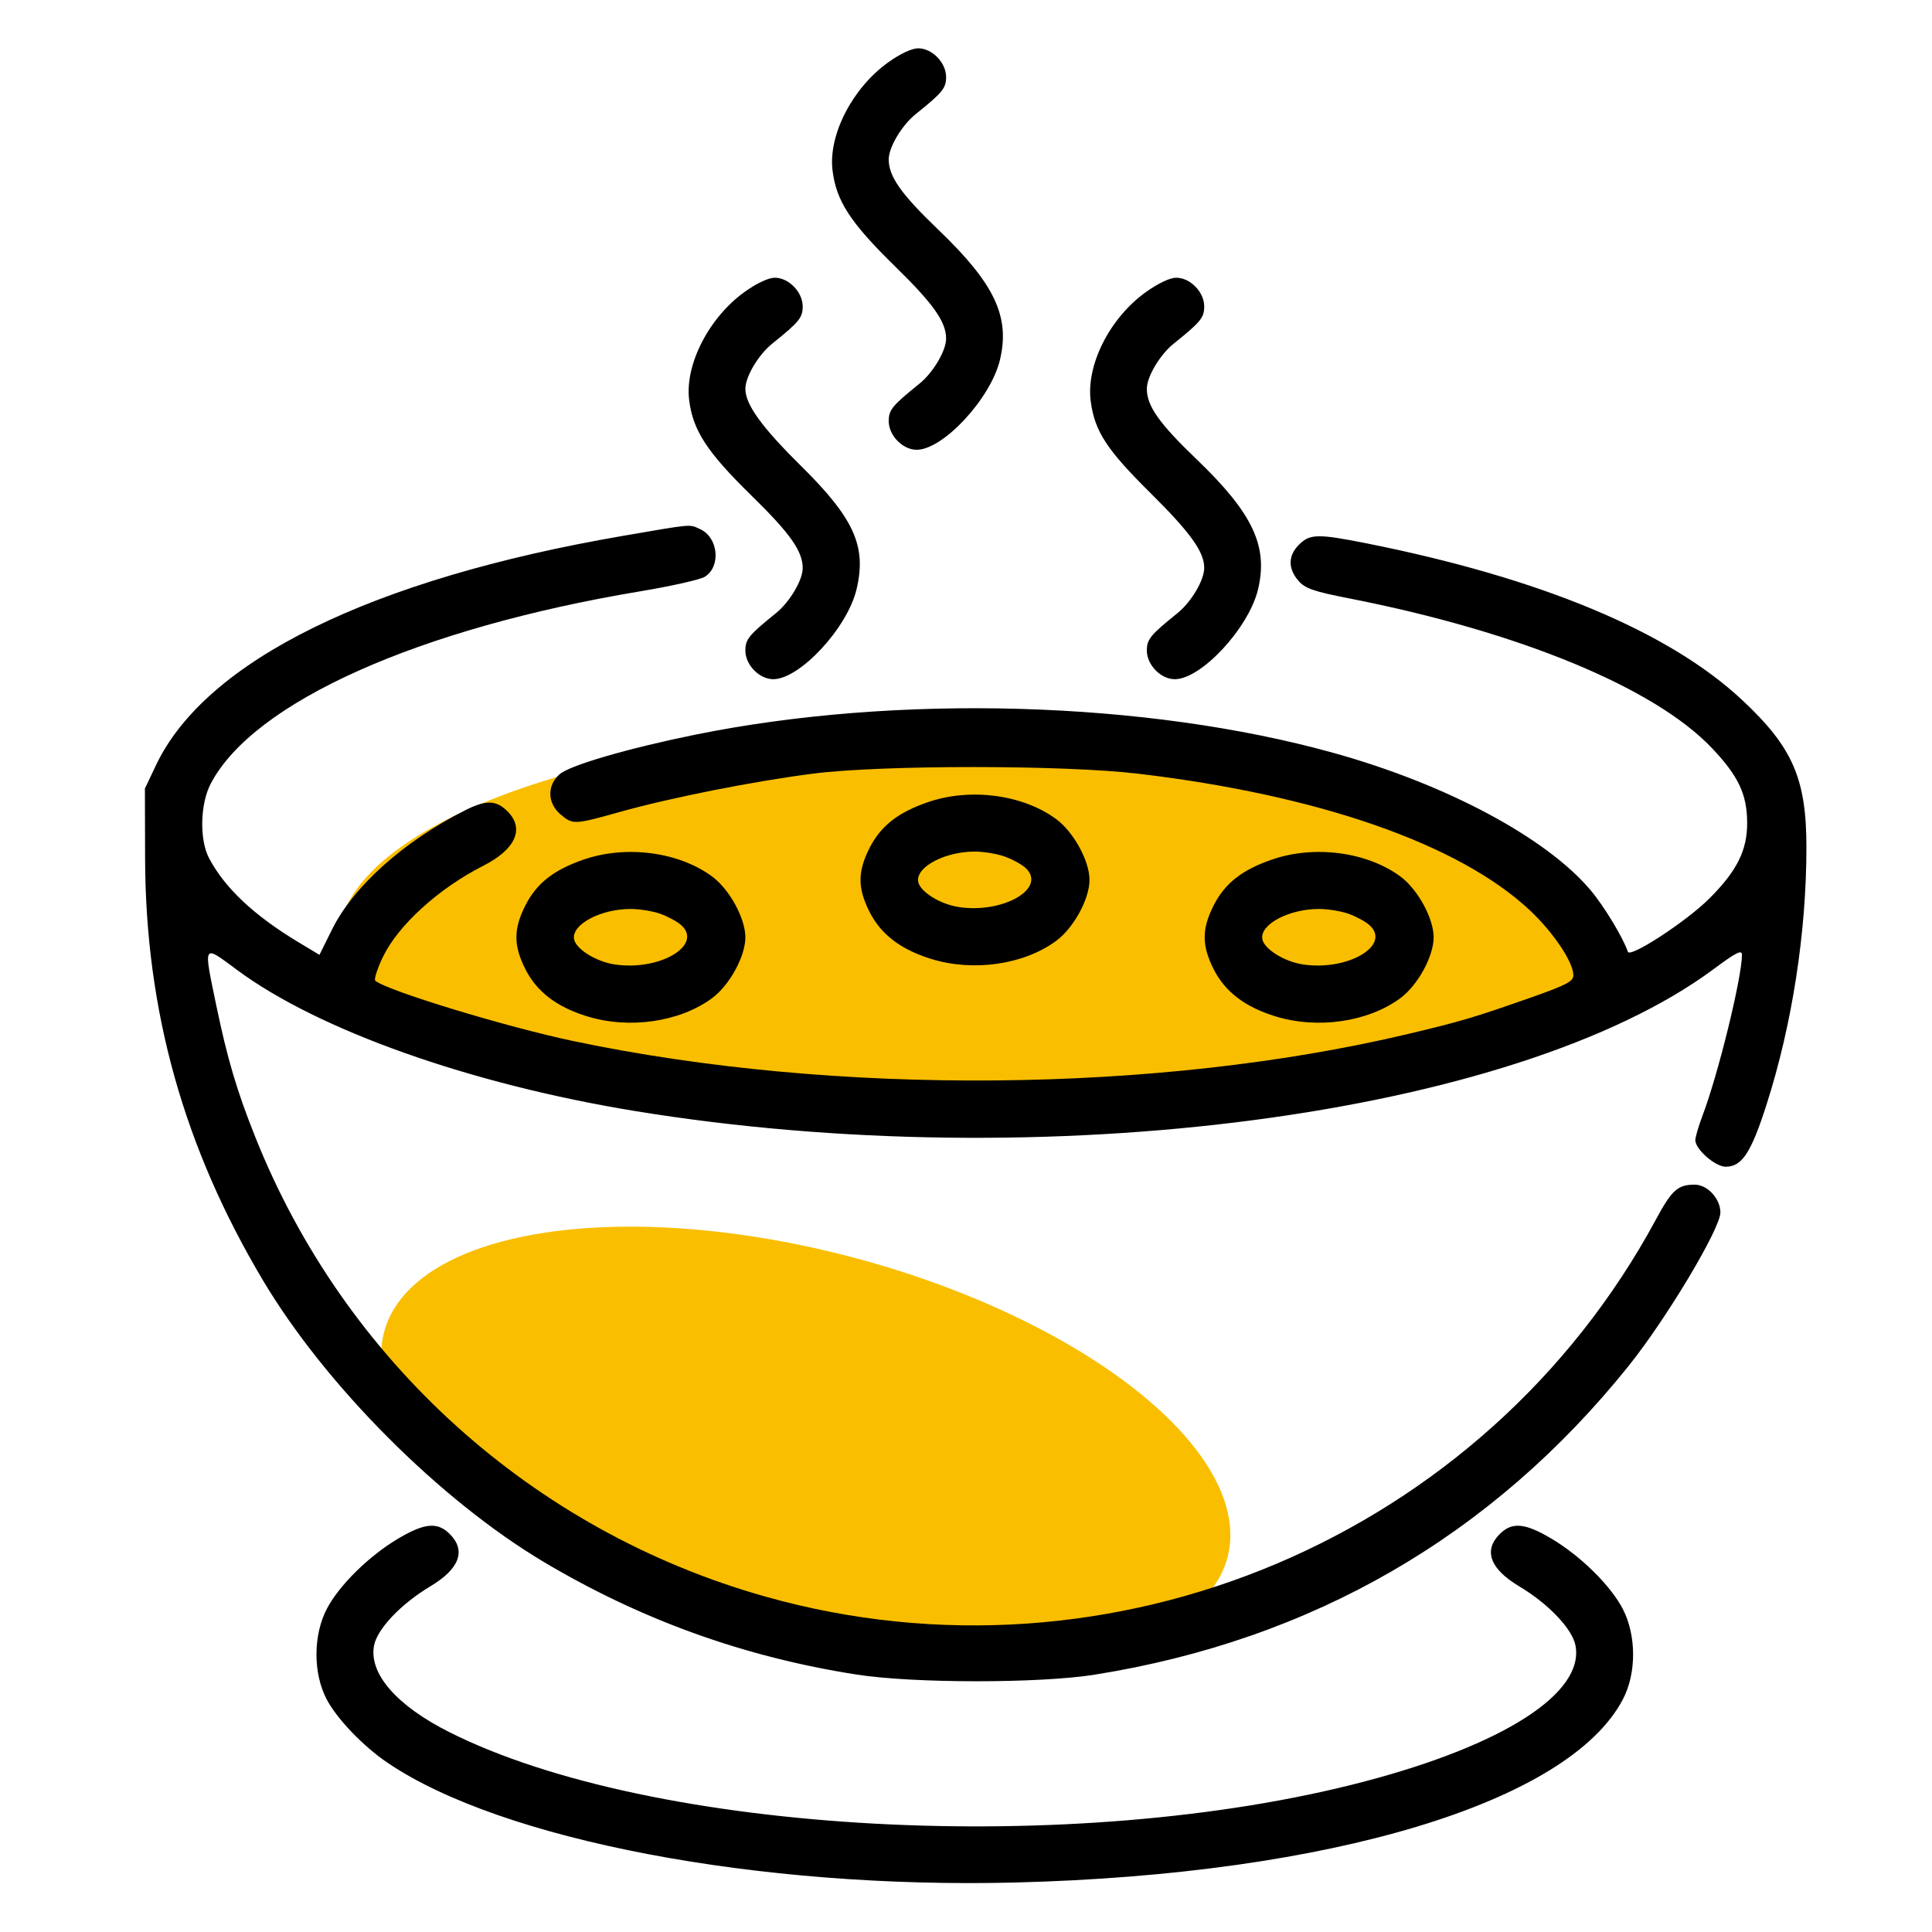
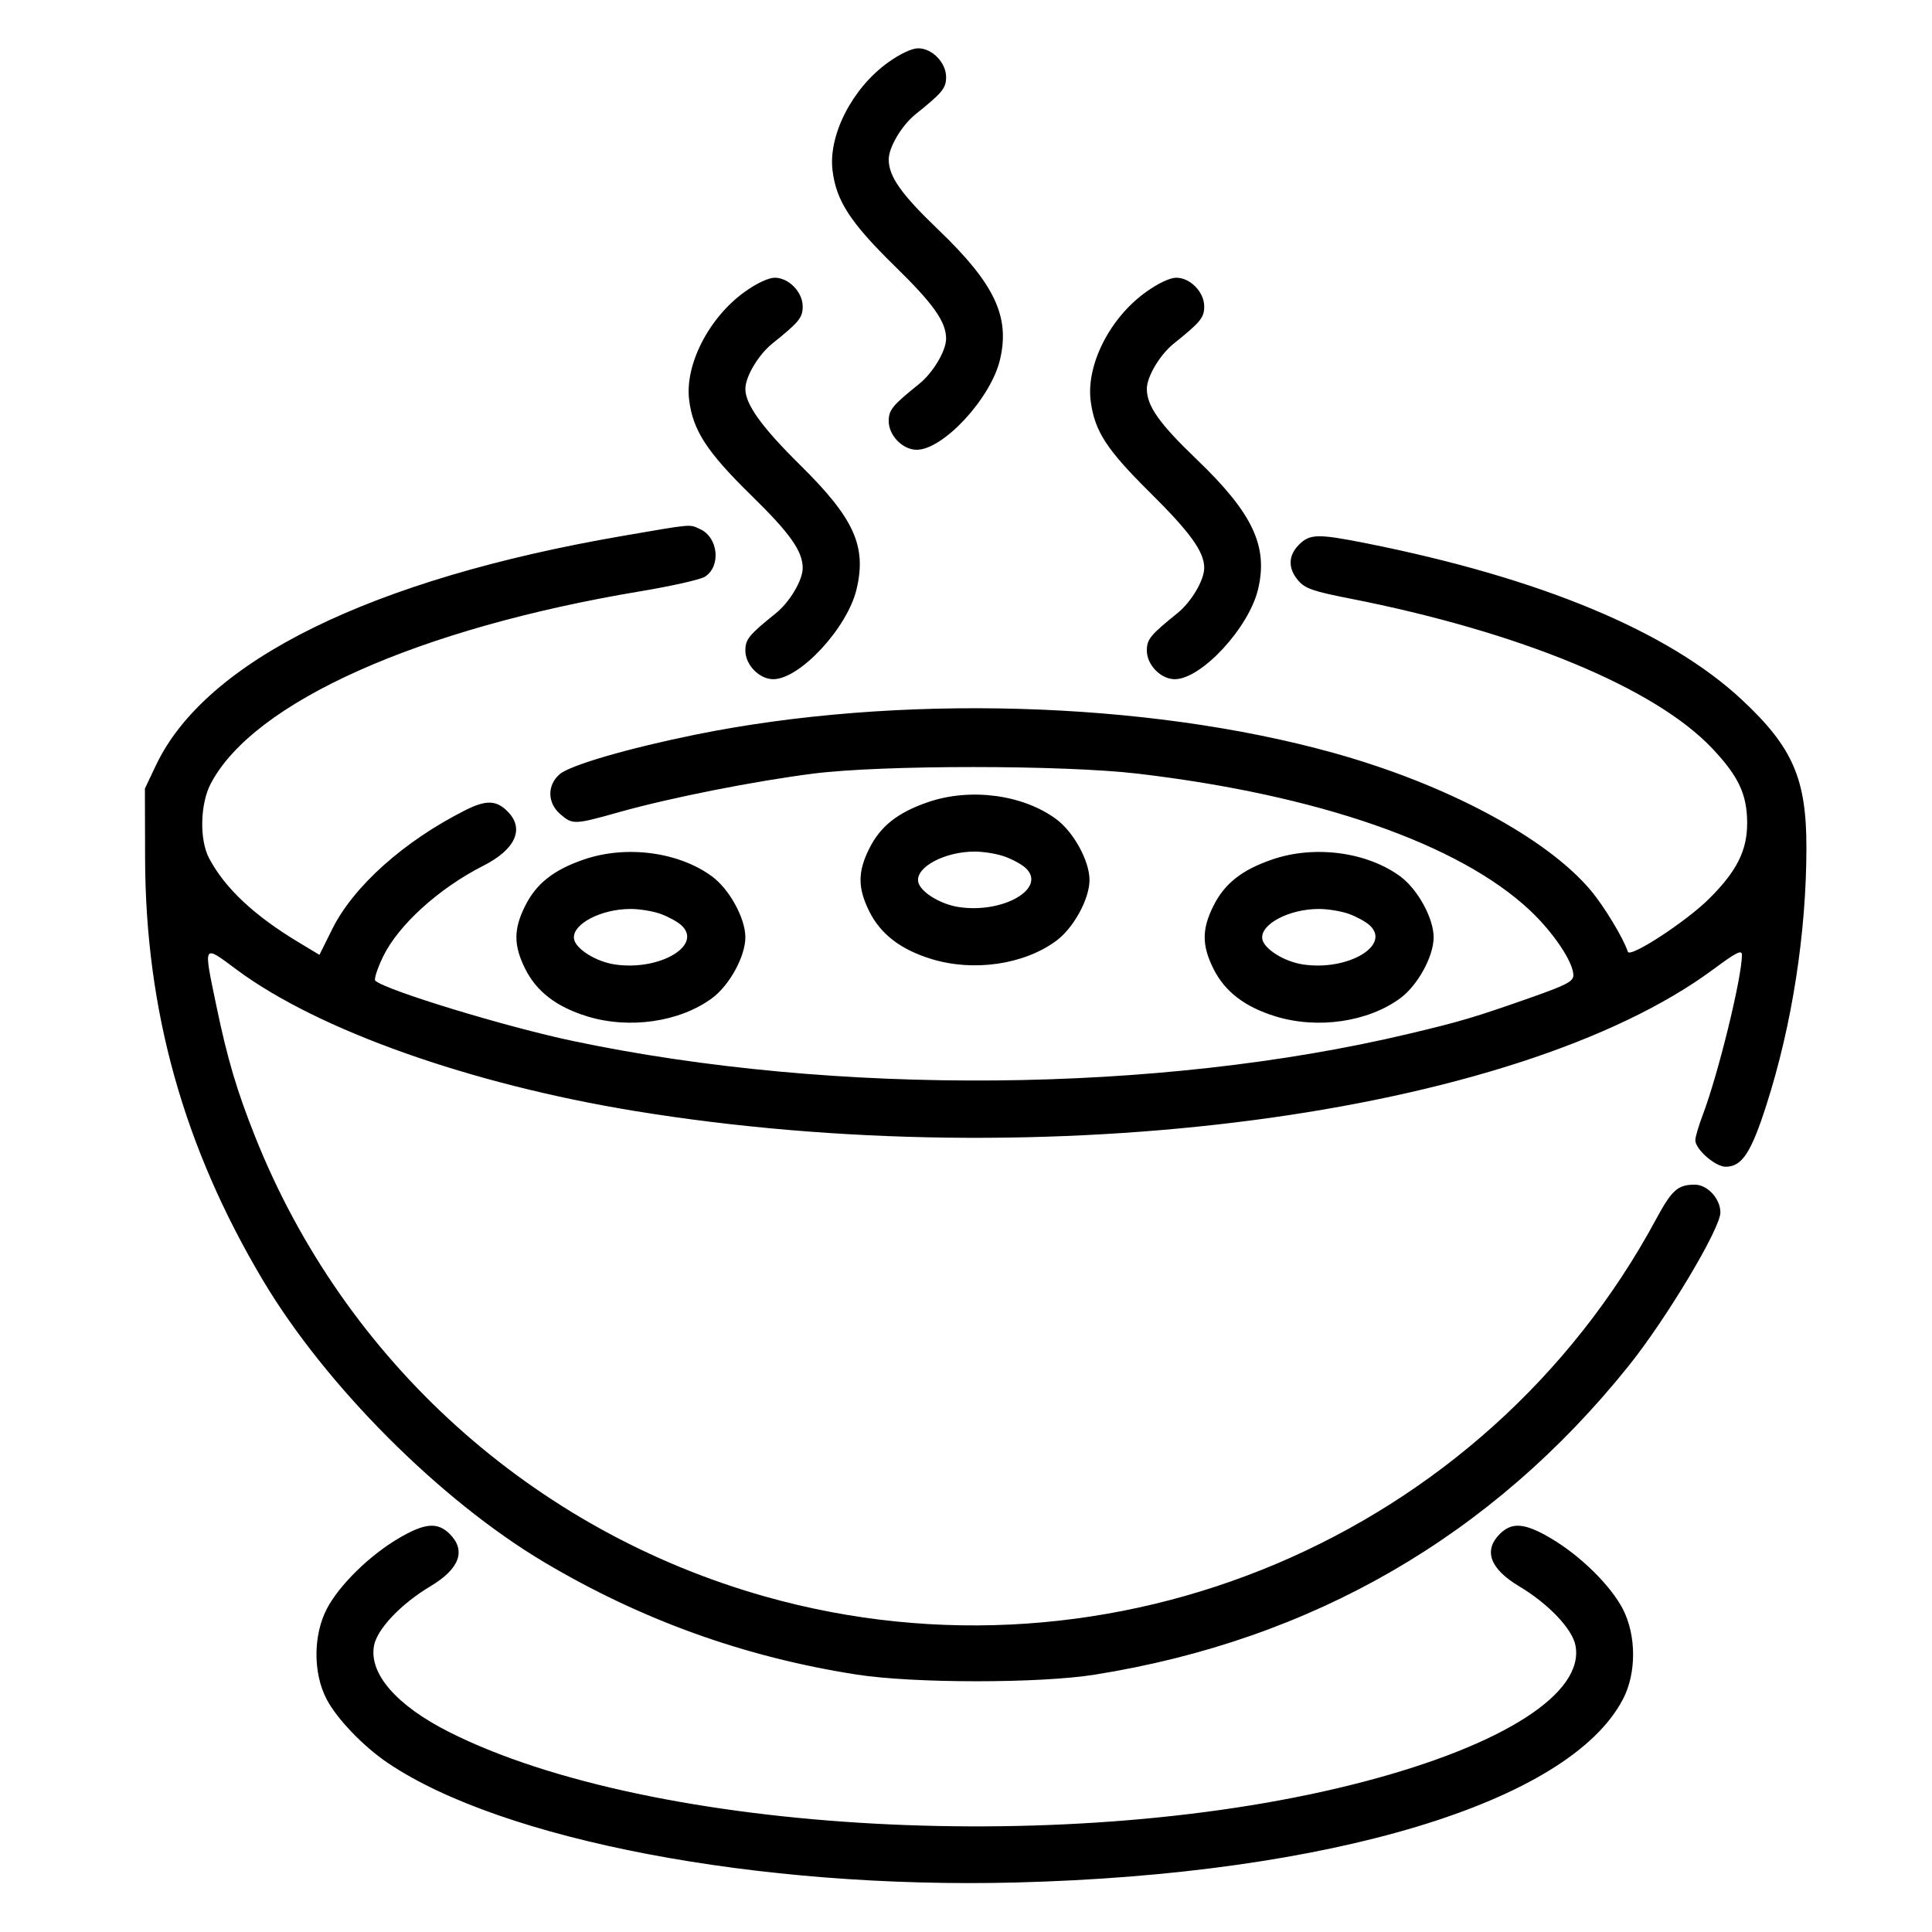
<svg xmlns="http://www.w3.org/2000/svg" width="40" height="40" viewBox="0 0 40 40" fill="none">
-   <ellipse cx="16.683" cy="29.913" rx="9.037" ry="4" transform="rotate(15 16.683 29.913)" fill="#F9BE00" />
-   <path d="M33 19.5C33 21.985 27.18 23 20 23C12.82 23 7 21.985 7 19.5C7 17.015 12.82 15 20 15C27.18 15 33 17.015 33 19.5Z" fill="#F9BE00" />
  <path fill-rule="evenodd" clip-rule="evenodd" d="M18.388 1.292C17.65 1.82 17.149 2.79 17.236 3.522C17.311 4.156 17.602 4.605 18.52 5.504C19.328 6.294 19.588 6.661 19.588 7.012C19.588 7.263 19.318 7.717 19.032 7.947C18.474 8.396 18.4 8.486 18.4 8.719C18.4 9.016 18.689 9.312 18.979 9.312C19.527 9.312 20.51 8.252 20.702 7.454C20.917 6.559 20.594 5.875 19.43 4.759C18.656 4.017 18.4 3.655 18.4 3.3C18.4 3.049 18.67 2.595 18.956 2.365C19.514 1.917 19.588 1.827 19.588 1.594C19.588 1.297 19.299 1 19.01 1C18.879 1 18.636 1.114 18.388 1.292ZM15.419 6.042C14.682 6.57 14.181 7.54 14.267 8.272C14.342 8.906 14.633 9.355 15.552 10.254C16.36 11.044 16.619 11.411 16.619 11.762C16.619 12.013 16.349 12.467 16.063 12.697C15.505 13.146 15.432 13.236 15.432 13.469C15.432 13.766 15.721 14.062 16.01 14.062C16.559 14.062 17.542 13.002 17.733 12.204C17.947 11.312 17.686 10.734 16.577 9.639C15.77 8.842 15.432 8.373 15.432 8.051C15.432 7.799 15.701 7.346 15.988 7.115C16.546 6.667 16.619 6.577 16.619 6.344C16.619 6.047 16.33 5.75 16.041 5.75C15.91 5.75 15.668 5.864 15.419 6.042ZM23.726 6.046C22.973 6.585 22.48 7.564 22.583 8.315C22.668 8.934 22.912 9.309 23.815 10.203C24.647 11.028 24.932 11.424 24.932 11.757C24.932 12.013 24.664 12.465 24.375 12.697C23.818 13.146 23.744 13.236 23.744 13.469C23.744 13.766 24.033 14.062 24.323 14.062C24.871 14.062 25.854 13.002 26.046 12.204C26.26 11.309 25.938 10.625 24.774 9.509C24 8.767 23.744 8.405 23.744 8.05C23.744 7.799 24.014 7.345 24.3 7.115C24.858 6.667 24.932 6.577 24.932 6.344C24.932 6.047 24.643 5.75 24.353 5.75C24.222 5.75 23.979 5.865 23.726 6.046ZM12.888 11.096C7.689 11.991 4.256 13.678 3.229 15.844L3 16.326L3.004 17.773C3.012 20.924 3.804 23.756 5.446 26.511C6.744 28.689 9.112 31.062 11.266 32.343C13.28 33.54 15.41 34.307 17.735 34.67C18.91 34.854 21.519 34.855 22.665 34.672C27.168 33.955 30.895 31.8 33.718 28.281C34.503 27.302 35.619 25.437 35.619 25.103C35.619 24.819 35.351 24.527 35.089 24.527C34.736 24.527 34.614 24.637 34.286 25.245C30.74 31.819 23.027 35.084 15.84 33.054C11.028 31.695 7.128 28.176 5.279 23.525C4.903 22.581 4.707 21.919 4.481 20.831C4.208 19.519 4.191 19.549 4.907 20.081C6.59 21.328 9.728 22.442 13.131 23C21.601 24.387 31.38 23.103 35.478 20.065C35.948 19.716 36.065 19.657 36.065 19.77C36.065 20.239 35.57 22.256 35.248 23.099C35.167 23.314 35.1 23.542 35.1 23.606C35.1 23.795 35.513 24.156 35.728 24.156C36.066 24.156 36.255 23.867 36.576 22.864C37.105 21.211 37.4 19.302 37.4 17.544C37.4 16.121 37.116 15.47 36.066 14.49C34.547 13.071 31.893 11.966 28.282 11.247C27.286 11.049 27.119 11.052 26.895 11.276C26.668 11.503 26.663 11.769 26.88 12.021C27.02 12.184 27.189 12.243 27.938 12.39C31.46 13.081 34.263 14.239 35.448 15.493C35.993 16.069 36.17 16.444 36.173 17.031C36.176 17.603 35.964 18.03 35.389 18.604C34.918 19.075 33.747 19.84 33.703 19.705C33.606 19.415 33.212 18.764 32.932 18.431C32.014 17.342 29.948 16.238 27.609 15.588C23.73 14.509 18.57 14.362 14.393 15.211C13.001 15.494 11.804 15.843 11.589 16.028C11.324 16.256 11.33 16.624 11.601 16.857C11.857 17.077 11.888 17.076 12.831 16.811C13.876 16.517 15.617 16.172 16.844 16.016C18.271 15.835 22.012 15.836 23.559 16.018C27.293 16.459 30.204 17.472 31.669 18.842C32.158 19.3 32.574 19.919 32.575 20.19C32.576 20.318 32.436 20.392 31.704 20.65C30.533 21.062 30.246 21.148 29.162 21.405C23.979 22.637 17.293 22.695 11.869 21.554C10.483 21.263 7.989 20.503 7.77 20.304C7.74 20.277 7.811 20.056 7.928 19.812C8.244 19.155 9.083 18.393 10.005 17.925C10.659 17.594 10.858 17.175 10.531 16.823C10.289 16.564 10.075 16.552 9.633 16.775C8.364 17.415 7.321 18.347 6.879 19.235L6.614 19.769L6.18 19.508C5.263 18.956 4.659 18.39 4.331 17.773C4.126 17.39 4.142 16.645 4.364 16.223C5.25 14.535 8.664 13.008 13.264 12.241C13.905 12.134 14.504 11.999 14.595 11.94C14.932 11.725 14.871 11.126 14.495 10.955C14.266 10.851 14.368 10.841 12.888 11.096ZM19.217 16.606C18.586 16.822 18.228 17.105 17.996 17.571C17.756 18.052 17.757 18.387 17.998 18.87C18.233 19.341 18.645 19.658 19.28 19.854C20.152 20.123 21.196 19.973 21.865 19.481C22.227 19.215 22.557 18.613 22.557 18.219C22.557 17.824 22.227 17.223 21.865 16.957C21.177 16.451 20.092 16.307 19.217 16.606ZM12.092 17.794C11.461 18.01 11.103 18.292 10.871 18.759C10.631 19.239 10.632 19.574 10.873 20.057C11.108 20.529 11.52 20.846 12.155 21.042C13.027 21.311 14.071 21.16 14.74 20.668C15.102 20.402 15.432 19.801 15.432 19.406C15.432 19.012 15.102 18.41 14.74 18.144C14.052 17.638 12.967 17.494 12.092 17.794ZM20.799 17.733C20.955 17.788 21.148 17.893 21.229 17.966C21.689 18.383 20.781 18.919 19.853 18.78C19.459 18.721 19.04 18.457 19.009 18.249C18.965 17.947 19.564 17.631 20.182 17.631C20.365 17.631 20.643 17.677 20.799 17.733ZM26.342 17.794C25.711 18.01 25.353 18.292 25.121 18.759C24.881 19.239 24.882 19.574 25.123 20.057C25.358 20.529 25.77 20.846 26.405 21.042C27.277 21.311 28.321 21.16 28.99 20.668C29.352 20.402 29.682 19.801 29.682 19.406C29.682 19.012 29.352 18.41 28.99 18.144C28.302 17.638 27.217 17.494 26.342 17.794ZM13.674 18.92C13.83 18.976 14.023 19.081 14.104 19.154C14.564 19.57 13.656 20.107 12.728 19.968C12.335 19.909 11.915 19.644 11.884 19.437C11.841 19.135 12.439 18.819 13.057 18.819C13.24 18.819 13.518 18.864 13.674 18.92ZM27.924 18.92C28.08 18.976 28.273 19.081 28.354 19.154C28.814 19.57 27.906 20.107 26.978 19.968C26.584 19.909 26.165 19.644 26.134 19.437C26.09 19.135 26.689 18.819 27.307 18.819C27.49 18.819 27.768 18.864 27.924 18.92ZM8.247 31.853C7.644 32.209 7.021 32.822 6.768 33.307C6.482 33.854 6.48 34.641 6.762 35.18C6.974 35.586 7.519 36.154 8.025 36.497C10.39 38.099 15.705 39.112 21.035 38.975C27.55 38.808 32.483 37.319 33.601 35.181C33.884 34.641 33.881 33.855 33.596 33.307C33.342 32.822 32.719 32.209 32.116 31.853C31.571 31.53 31.305 31.507 31.051 31.76C30.709 32.103 30.849 32.481 31.45 32.841C32.061 33.206 32.554 33.725 32.619 34.07C32.804 35.054 31.134 36.128 28.236 36.888C22.259 38.454 13.51 37.98 9.303 35.862C8.209 35.311 7.635 34.651 7.744 34.07C7.809 33.725 8.302 33.206 8.913 32.841C9.515 32.481 9.654 32.103 9.312 31.76C9.059 31.507 8.793 31.53 8.247 31.853Z" fill="black" />
</svg>